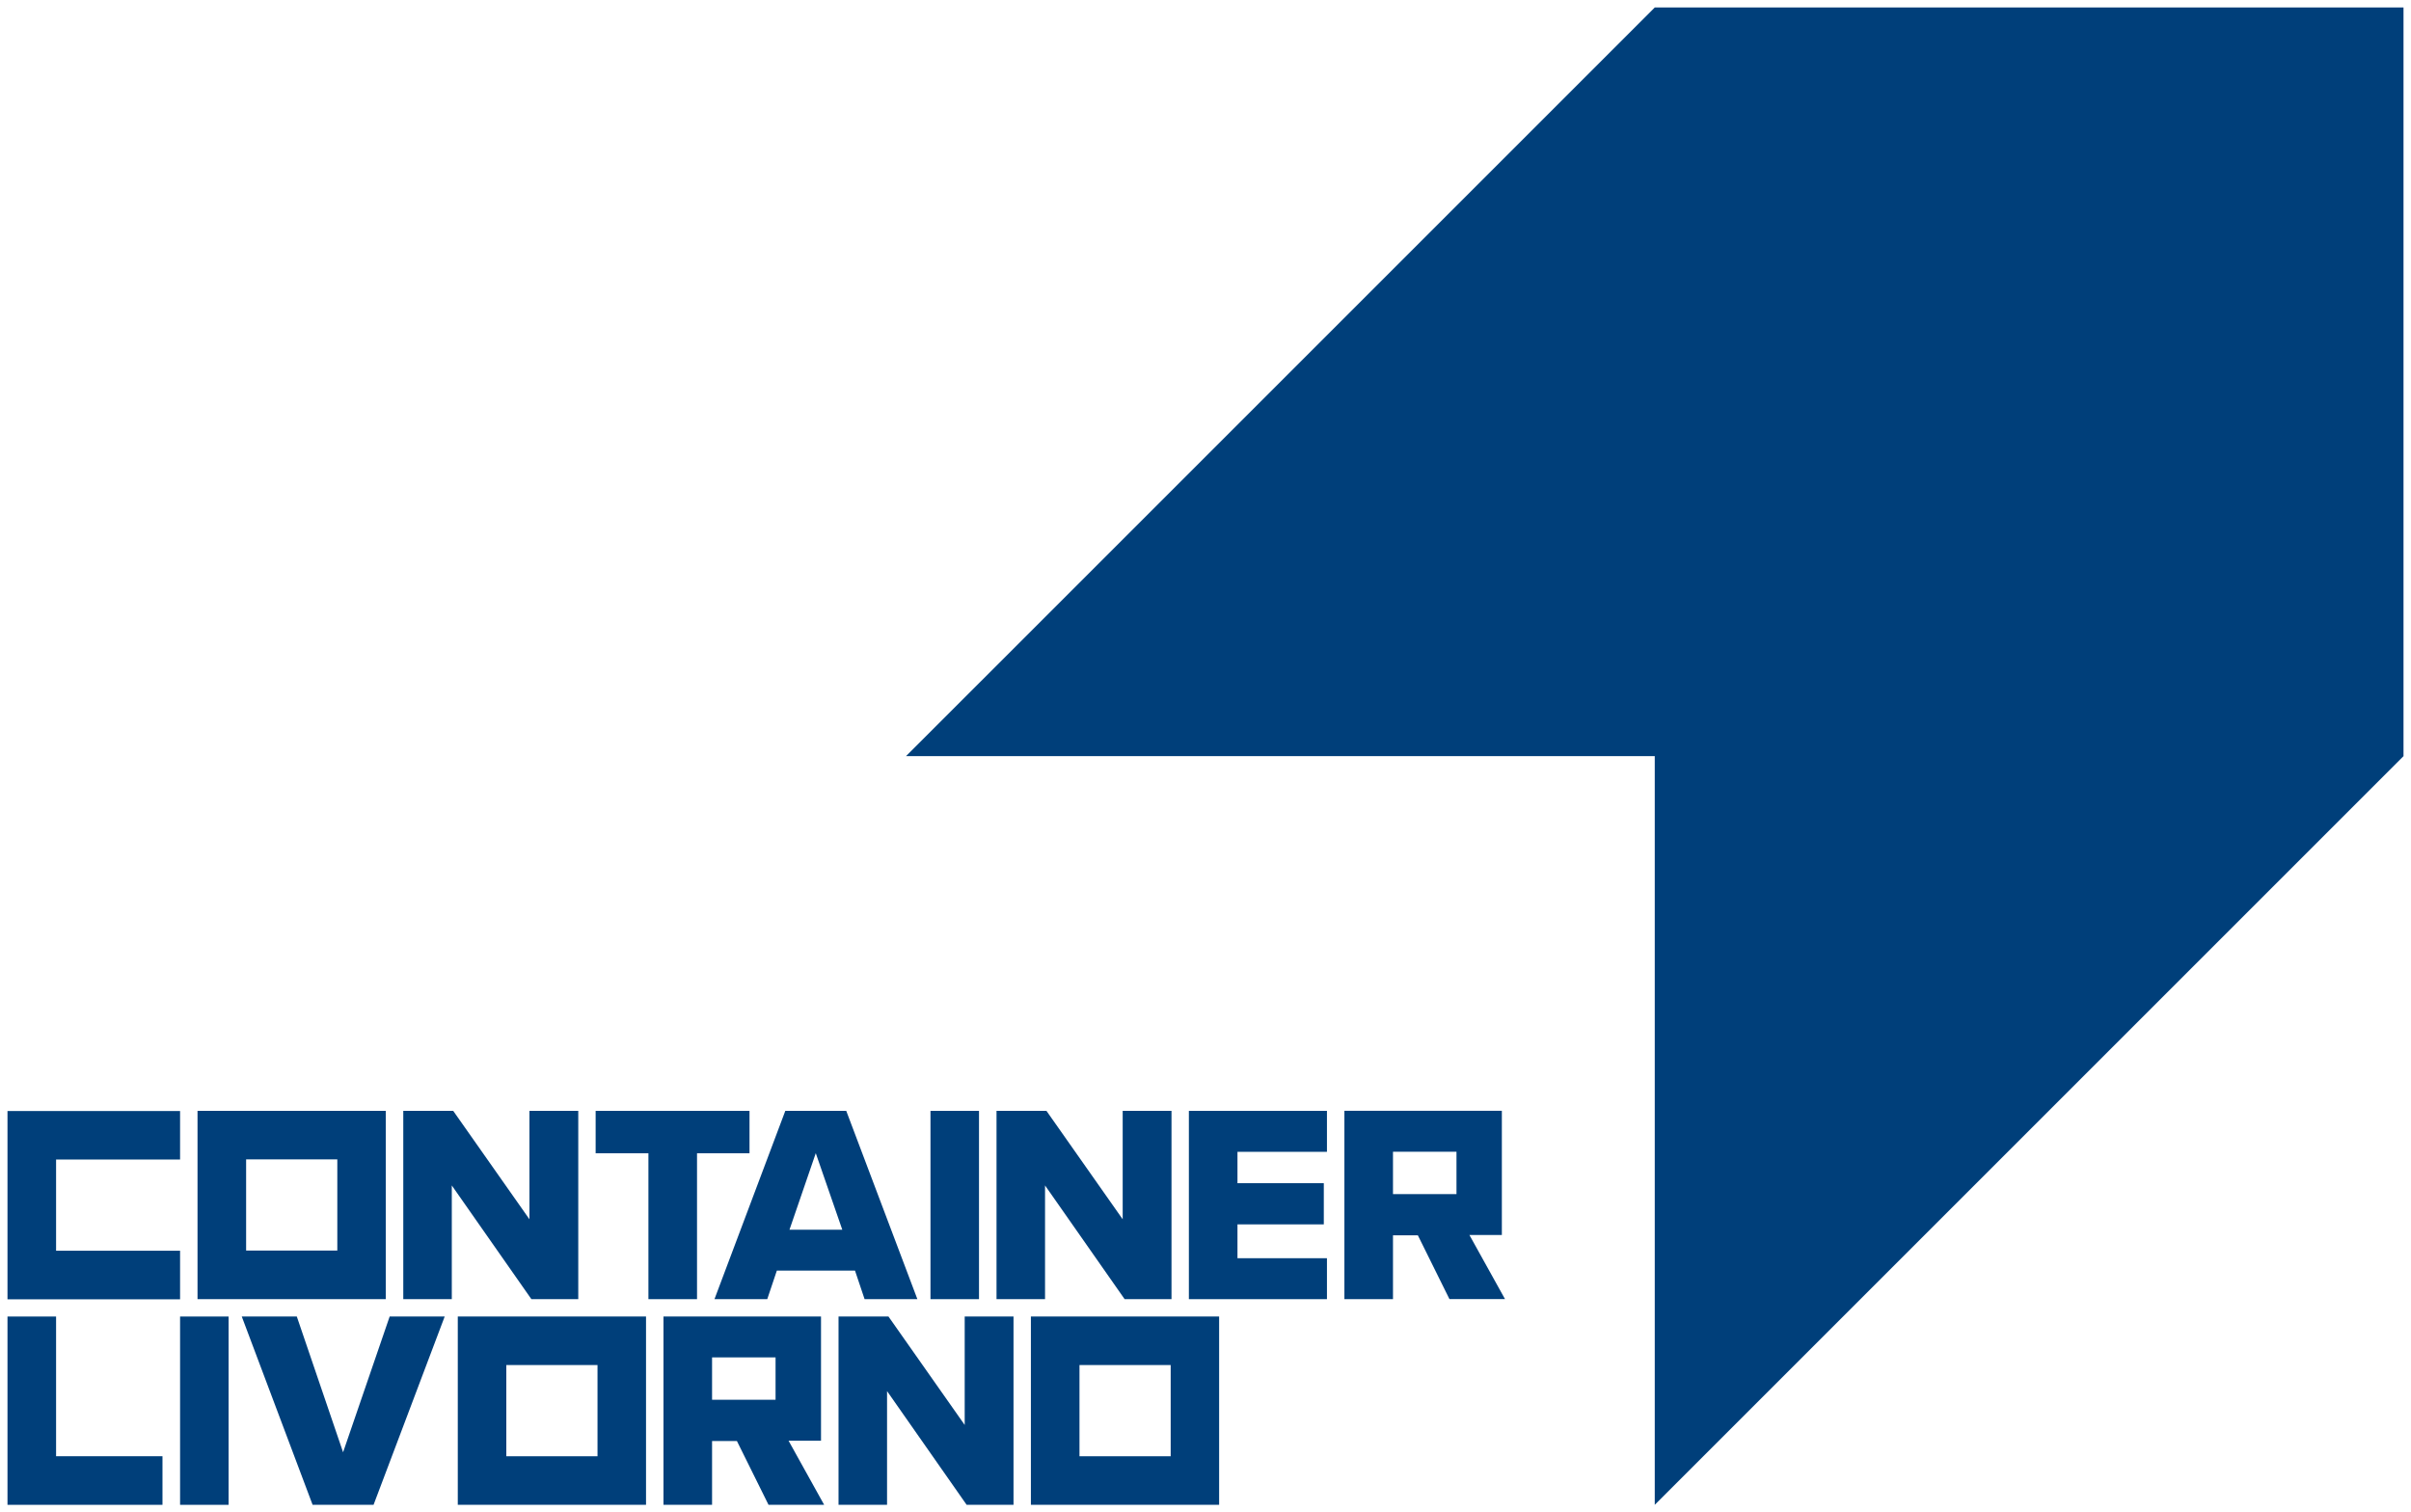
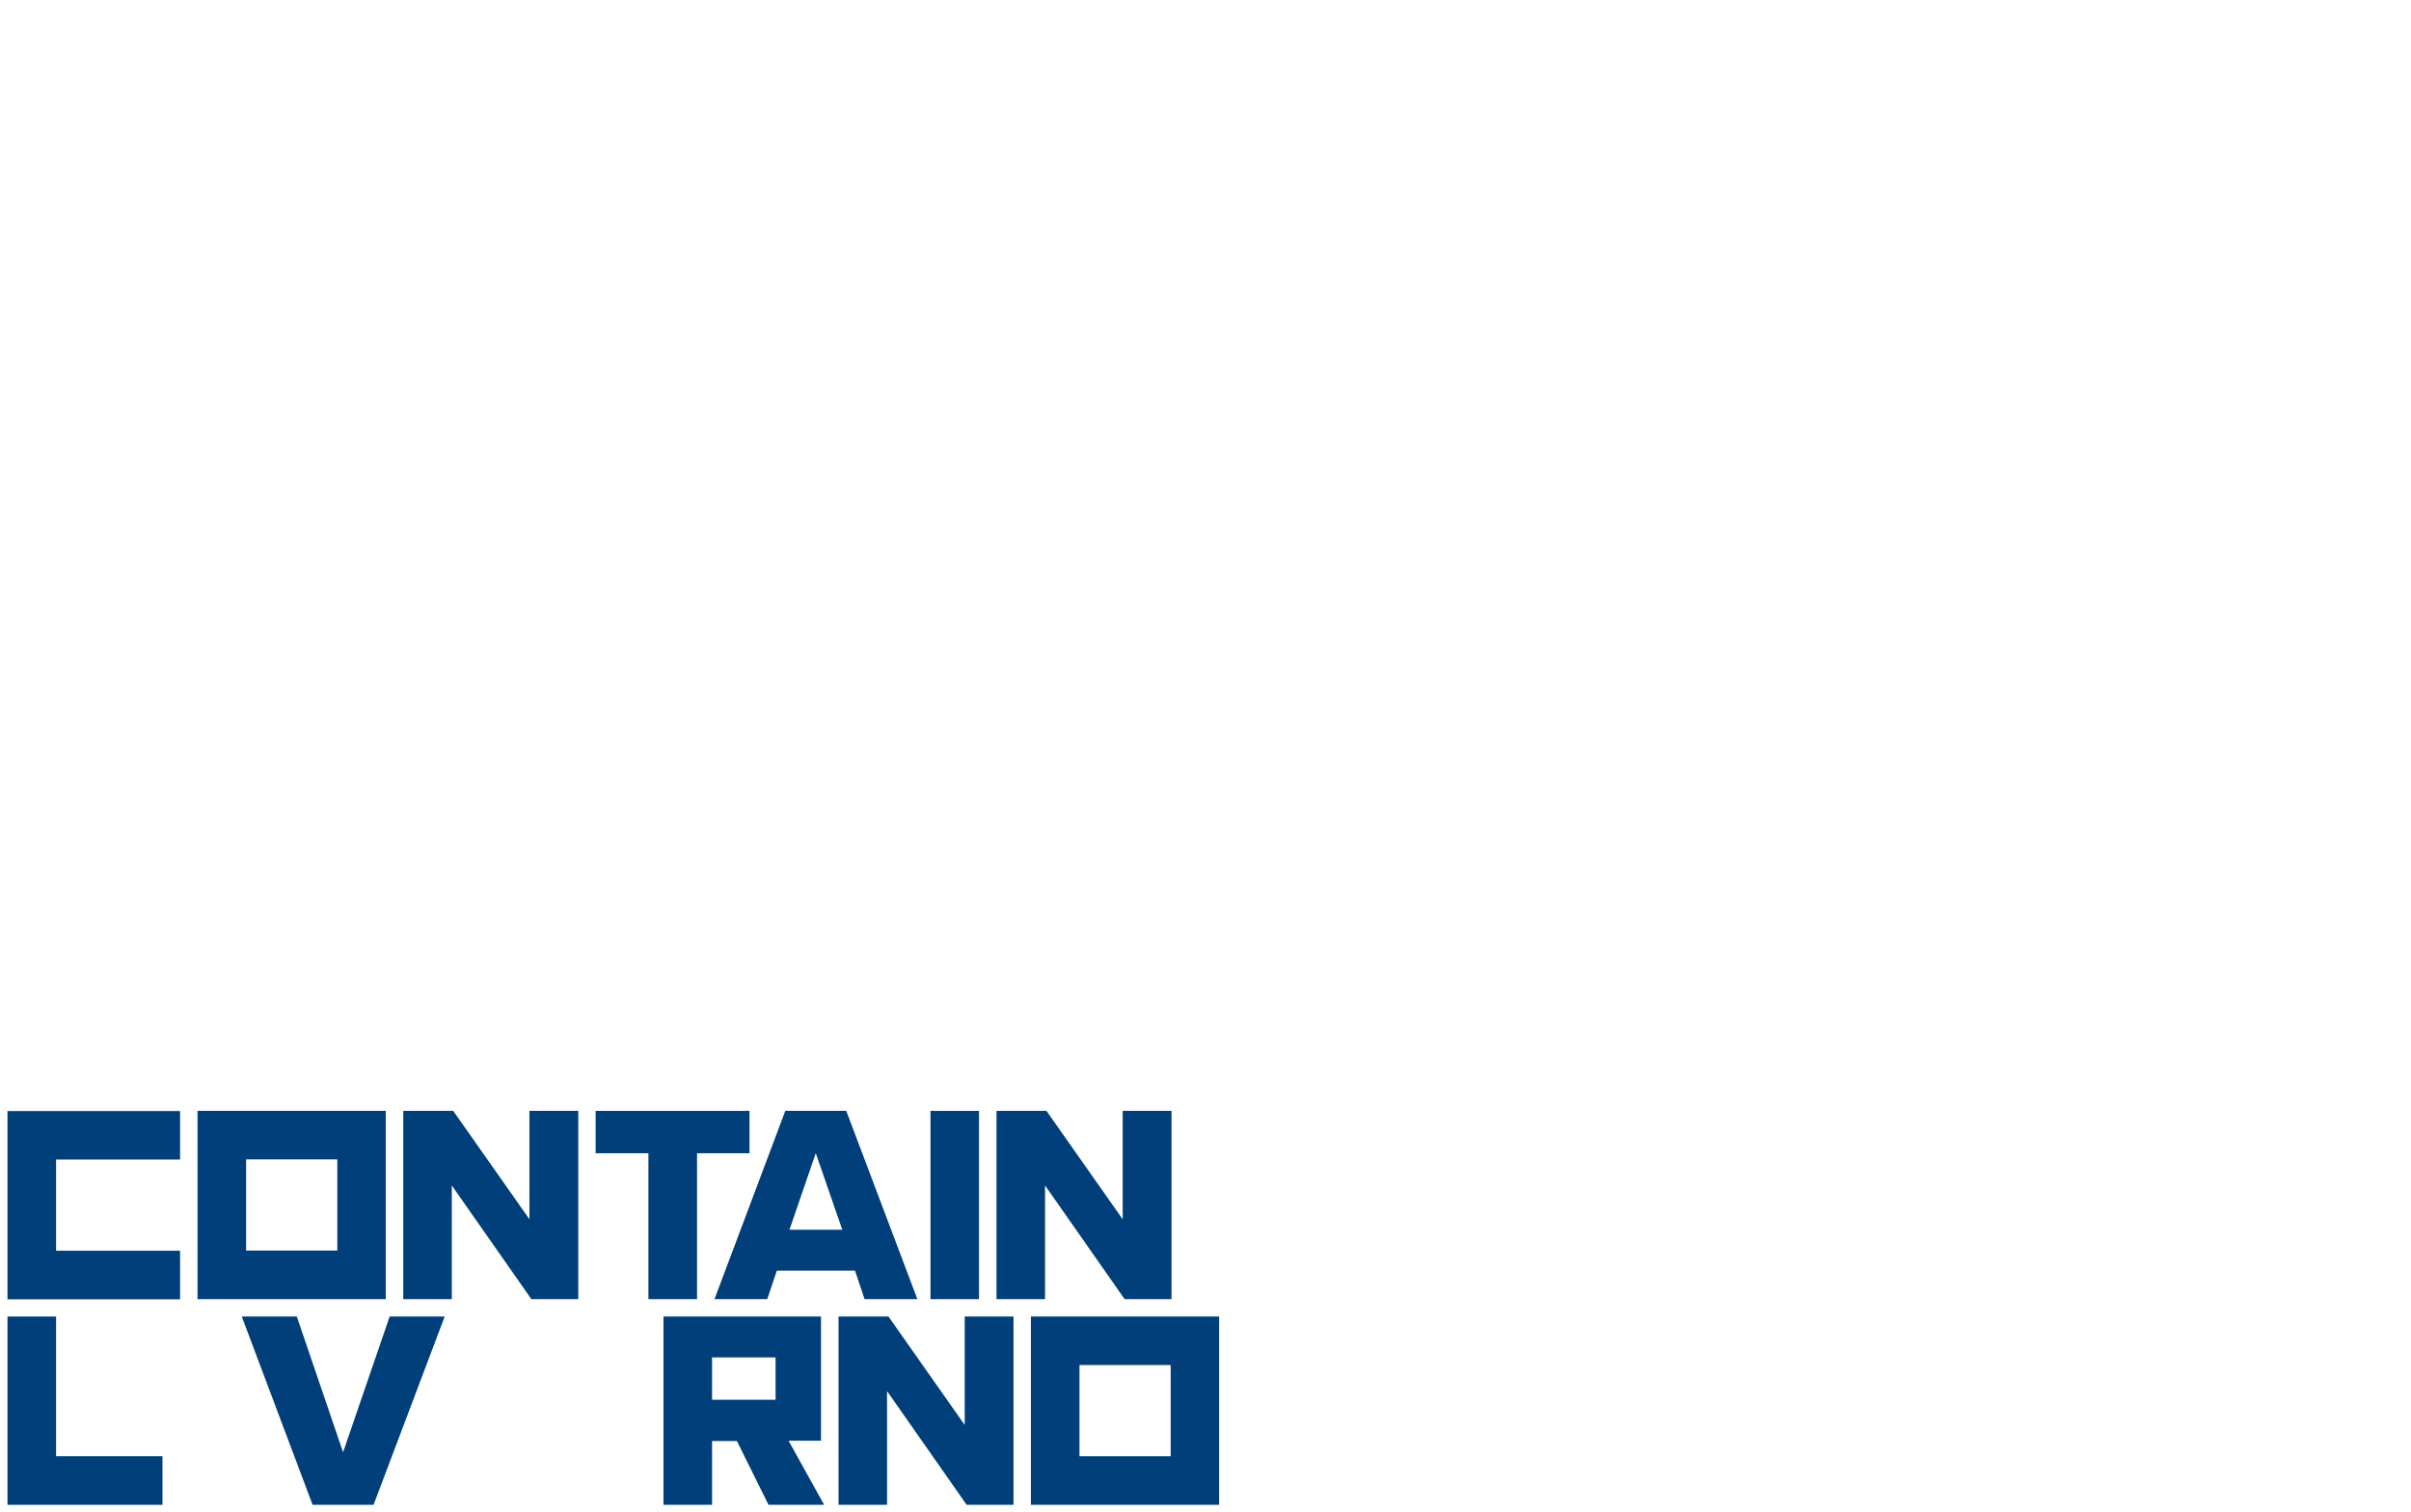
<svg xmlns="http://www.w3.org/2000/svg" version="1.1" id="Livello_1" x="0px" y="0px" viewBox="0 0 322 202" style="enable-background:new 0 0 322 202;" xml:space="preserve">
  <style type="text/css">
	.st0{fill:#003F7A;}
</style>
  <g>
-     <polygon class="st0" points="321,1 321,101 221,201 221,101 121,101 221,1  " />
    <g>
      <path class="st0" d="M70.97,173.53l-10.63-15.19v15.19h-6.48v-25.15h6.67l10.18,14.48v-14.48h6.52v25.15H70.97z" />
      <path class="st0" d="M86.6,173.53v-19.49h-7.05v-5.66h20.55v5.66h-7.01v19.49H86.6z" />
      <path class="st0" d="M115.47,173.53l-1.28-3.81h-10.44l-1.28,3.81h-7.05l9.46-25.15h8.14l9.5,25.15H115.47z M108.95,154.03    l-3.51,10.22h7.05L108.95,154.03z" />
      <path class="st0" d="M124.27,173.53v-25.15h6.48v25.15H124.27z" />
      <path class="st0" d="M150.2,173.53l-10.63-15.19v15.19h-6.48v-25.15h6.67l10.18,14.48v-14.48h6.52v25.15H150.2z" />
-       <path class="st0" d="M158.78,173.53v-25.15h18.44v5.47h-11.95v4.19h11.53v5.5h-11.53v4.52h11.95v5.47H158.78z" />
-       <path class="st0" d="M24.05,201v-25.15h6.48V201H24.05z" />
      <path class="st0" d="M41.75,201l-9.46-25.15h7.35l6.18,18.13l6.22-18.13h7.35L49.89,201H41.75z" />
      <path class="st0" d="M129.1,201l-10.63-15.19V201h-6.48v-25.15h6.67l10.18,14.48v-14.48h6.52V201H129.1z" />
      <path class="st0" d="M26.38,148.38v25.15h25.14v-25.15H26.38z M45.04,167.04H32.87v-12.18h12.18V167.04z" />
      <polygon class="st0" points="7.49,154.88 7.49,167.06 24.05,167.06 24.05,173.55 1,173.55 1,148.4 24.05,148.4 24.05,154.88   " />
-       <path class="st0" d="M179.55,148.38v25.15h6.49V165h3.32l4.22,8.52H201l-4.73-8.52l-0.02-0.04h4.33v-16.59H179.55z M194.52,159.5    h-8.48v-5.66h8.48V159.5z" />
      <path class="st0" d="M88.61,175.85V201h6.49v-8.52h3.32l4.22,8.52h7.43l-4.73-8.52l-0.02-0.04h4.33v-16.59H88.61z M103.58,186.97    h-8.48v-5.66h8.48V186.97z" />
      <polygon class="st0" points="21.7,194.51 21.7,201 1,201 1,175.85 7.49,175.85 7.49,194.51   " />
-       <path class="st0" d="M61.14,175.85V201h25.14v-25.15H61.14z M79.8,194.51H67.62v-12.18H79.8V194.51z" />
      <path class="st0" d="M137.68,175.85V201h25.14v-25.15H137.68z M156.35,194.51h-12.18v-12.18h12.18V194.51z" />
    </g>
  </g>
</svg>